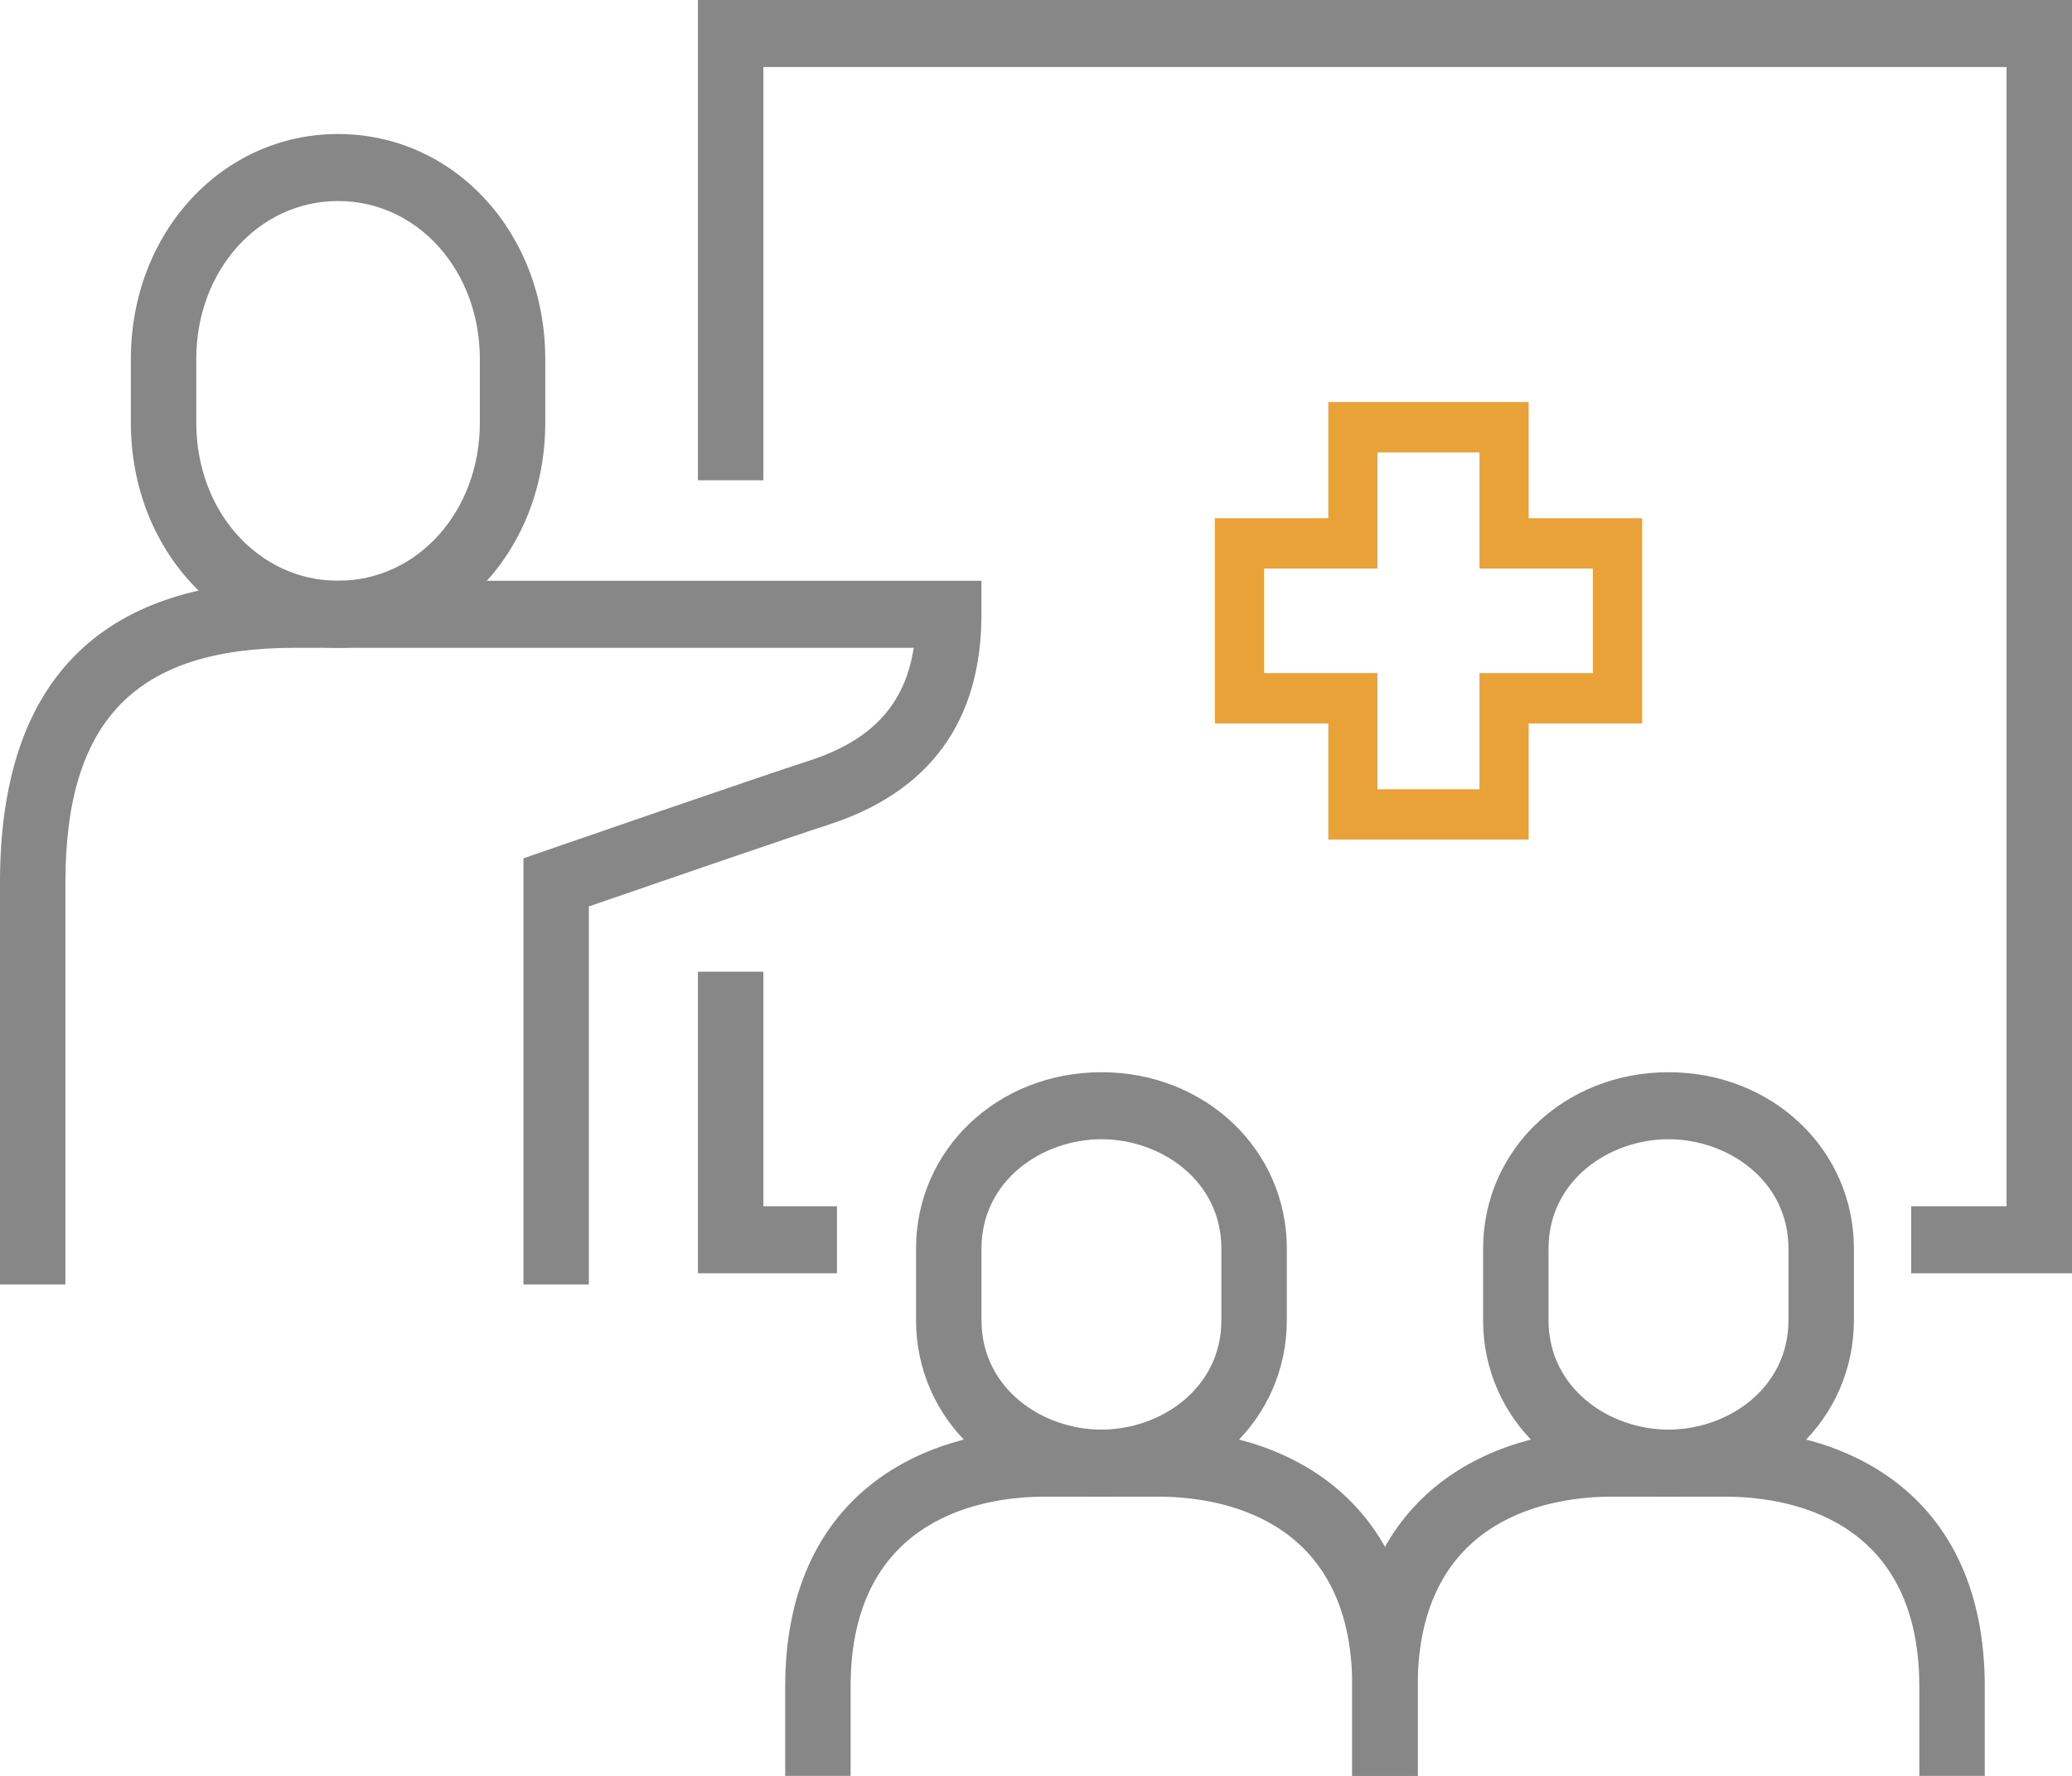
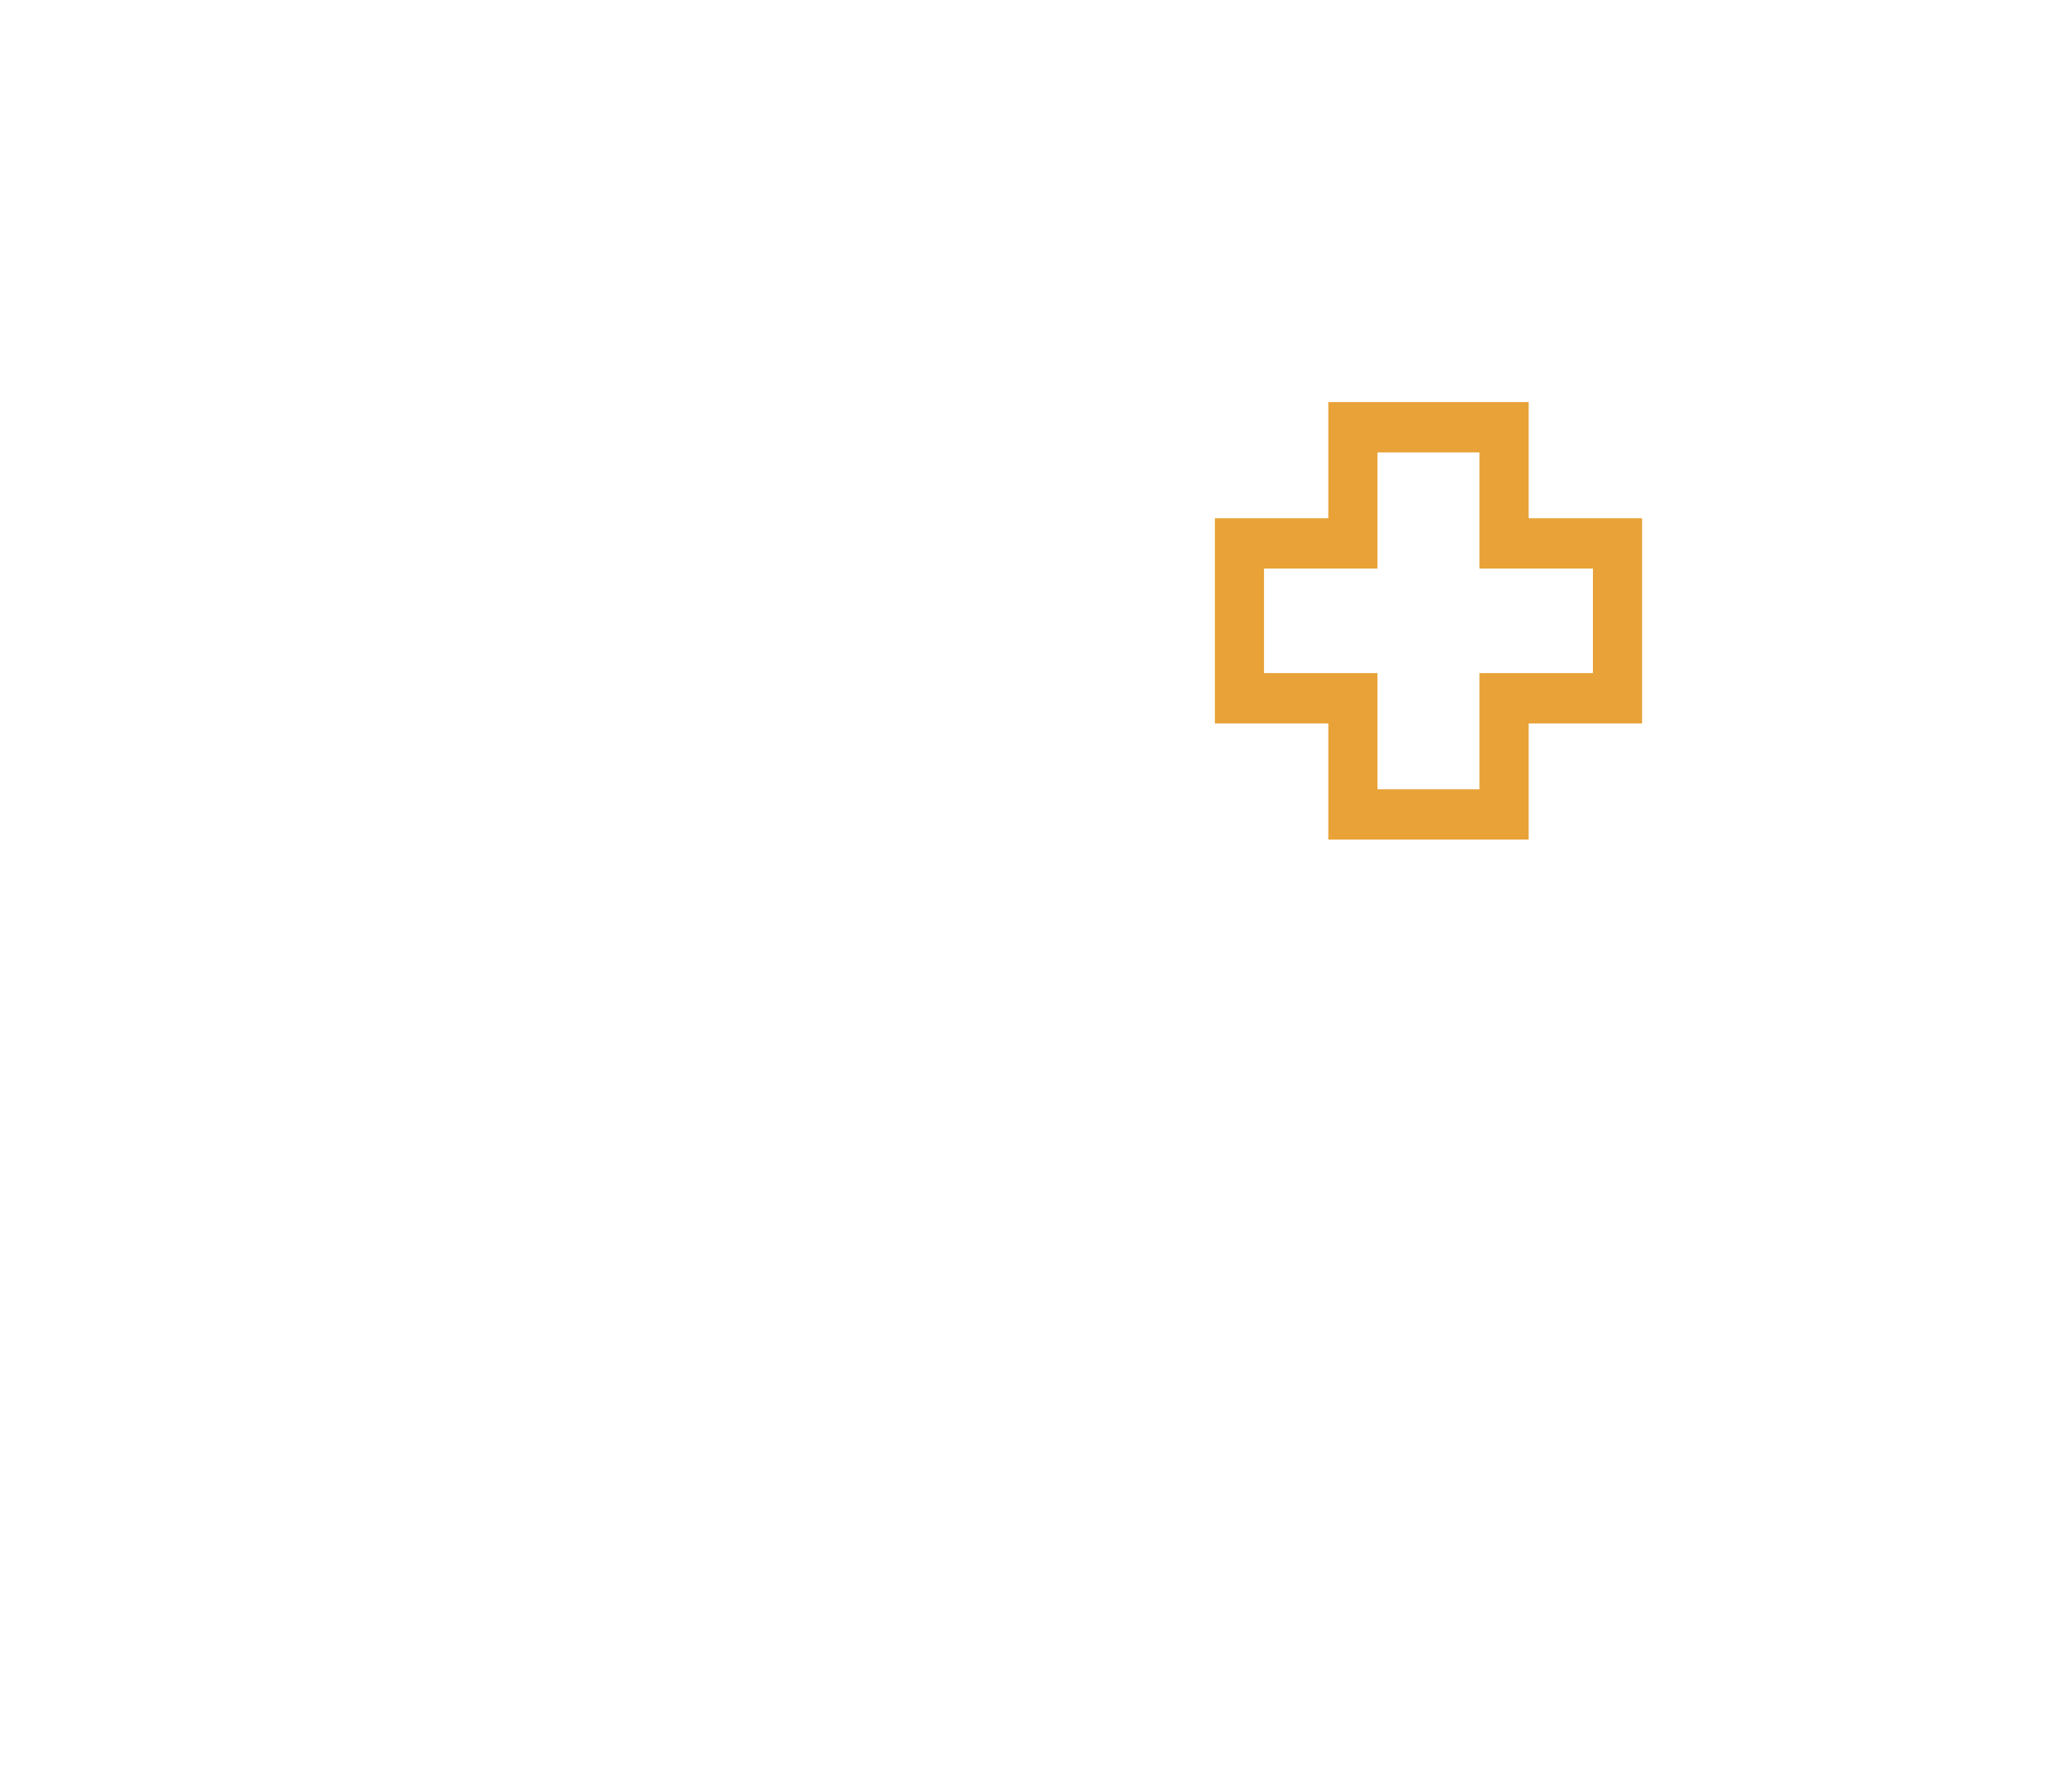
<svg xmlns="http://www.w3.org/2000/svg" width="70" height="60">
-   <path fill="#878787" d="M28.276 43.019h-4.697V32.83h2.211v7.925h2.486zM70 43.019h-5.433v-2.264h3.222V2.264H25.79v13.963h-2.211V0H70zM11.421 21.887c-3.925 0-7-3.338-7-7.601v-2.157c0-4.262 3.075-7.601 7-7.601s7 3.338 7 7.601v2.157c0 4.262-3.075 7.601-7 7.601zm0-15.095c-2.686 0-4.79 2.344-4.79 5.336v2.157c0 2.993 2.104 5.336 4.79 5.336s4.79-2.344 4.79-5.336v-2.157c-.001-2.991-2.104-5.336-4.79-5.336z" />
-   <path fill="#878787" d="M19.895 43.396h-2.21V28.999l.752-.26c.299-.104 7.342-2.537 8.865-3.026 2.134-.686 3.268-1.886 3.566-3.826H9.947c-5.351 0-7.737 2.444-7.737 7.925v13.585H0V29.812c0-6.761 3.347-10.189 9.947-10.189h23.21v1.132c0 3.615-1.748 6.01-5.195 7.118-1.211.389-6.162 2.094-8.068 2.751v12.772zM47.895 60h-2.21v-3.019c0-5.79-4.586-6.415-6.559-6.415h-3.831c-1.972 0-6.558.625-6.558 6.415V60h-2.21v-3.019c0-6.399 4.529-8.68 8.769-8.68h3.831c4.239 0 8.769 2.28 8.769 8.68V60z" />
-   <path fill="#878787" d="M37.211 50.566c-3.513 0-6.264-2.619-6.264-5.963v-2.415c0-3.343 2.751-5.962 6.264-5.962 3.512 0 6.263 2.619 6.263 5.962v2.415c0 3.344-2.751 5.963-6.263 5.963zm0-12.076c-1.992 0-4.053 1.384-4.053 3.698v2.415c0 2.315 2.061 3.698 4.053 3.698s4.052-1.383 4.052-3.698v-2.415c0-2.314-2.06-3.698-4.052-3.698zM67.053 60h-2.211v-3.019c0-5.79-4.586-6.415-6.558-6.415h-3.832c-1.972 0-6.558.625-6.558 6.415V60h-2.21v-3.019c0-6.399 4.529-8.68 8.768-8.68h3.832c4.239 0 8.769 2.28 8.769 8.68V60z" />
-   <path fill="#878787" d="M56.368 50.566c-3.512 0-6.263-2.619-6.263-5.963v-2.415c0-3.343 2.751-5.962 6.263-5.962 3.513 0 6.264 2.619 6.264 5.962v2.415c0 3.344-2.751 5.963-6.264 5.963zm0-12.076c-1.992 0-4.053 1.384-4.053 3.698v2.415c0 2.315 2.061 3.698 4.053 3.698s4.053-1.383 4.053-3.698v-2.415c0-2.314-2.061-3.698-4.053-3.698z" />
  <path fill="#e8a238" d="M51.644 28.366h-6.769v-3.924h-3.832v-6.933h3.832v-3.925h6.769v3.925h3.832v6.933h-3.832v3.924zm-5.109-1.7h3.448v-3.925h3.832v-3.532h-3.832v-3.924h-3.448v3.924h-3.832v3.532h3.832v3.925z" />
-   <path fill="none" d="M0 0h70v60H0z" />
</svg>